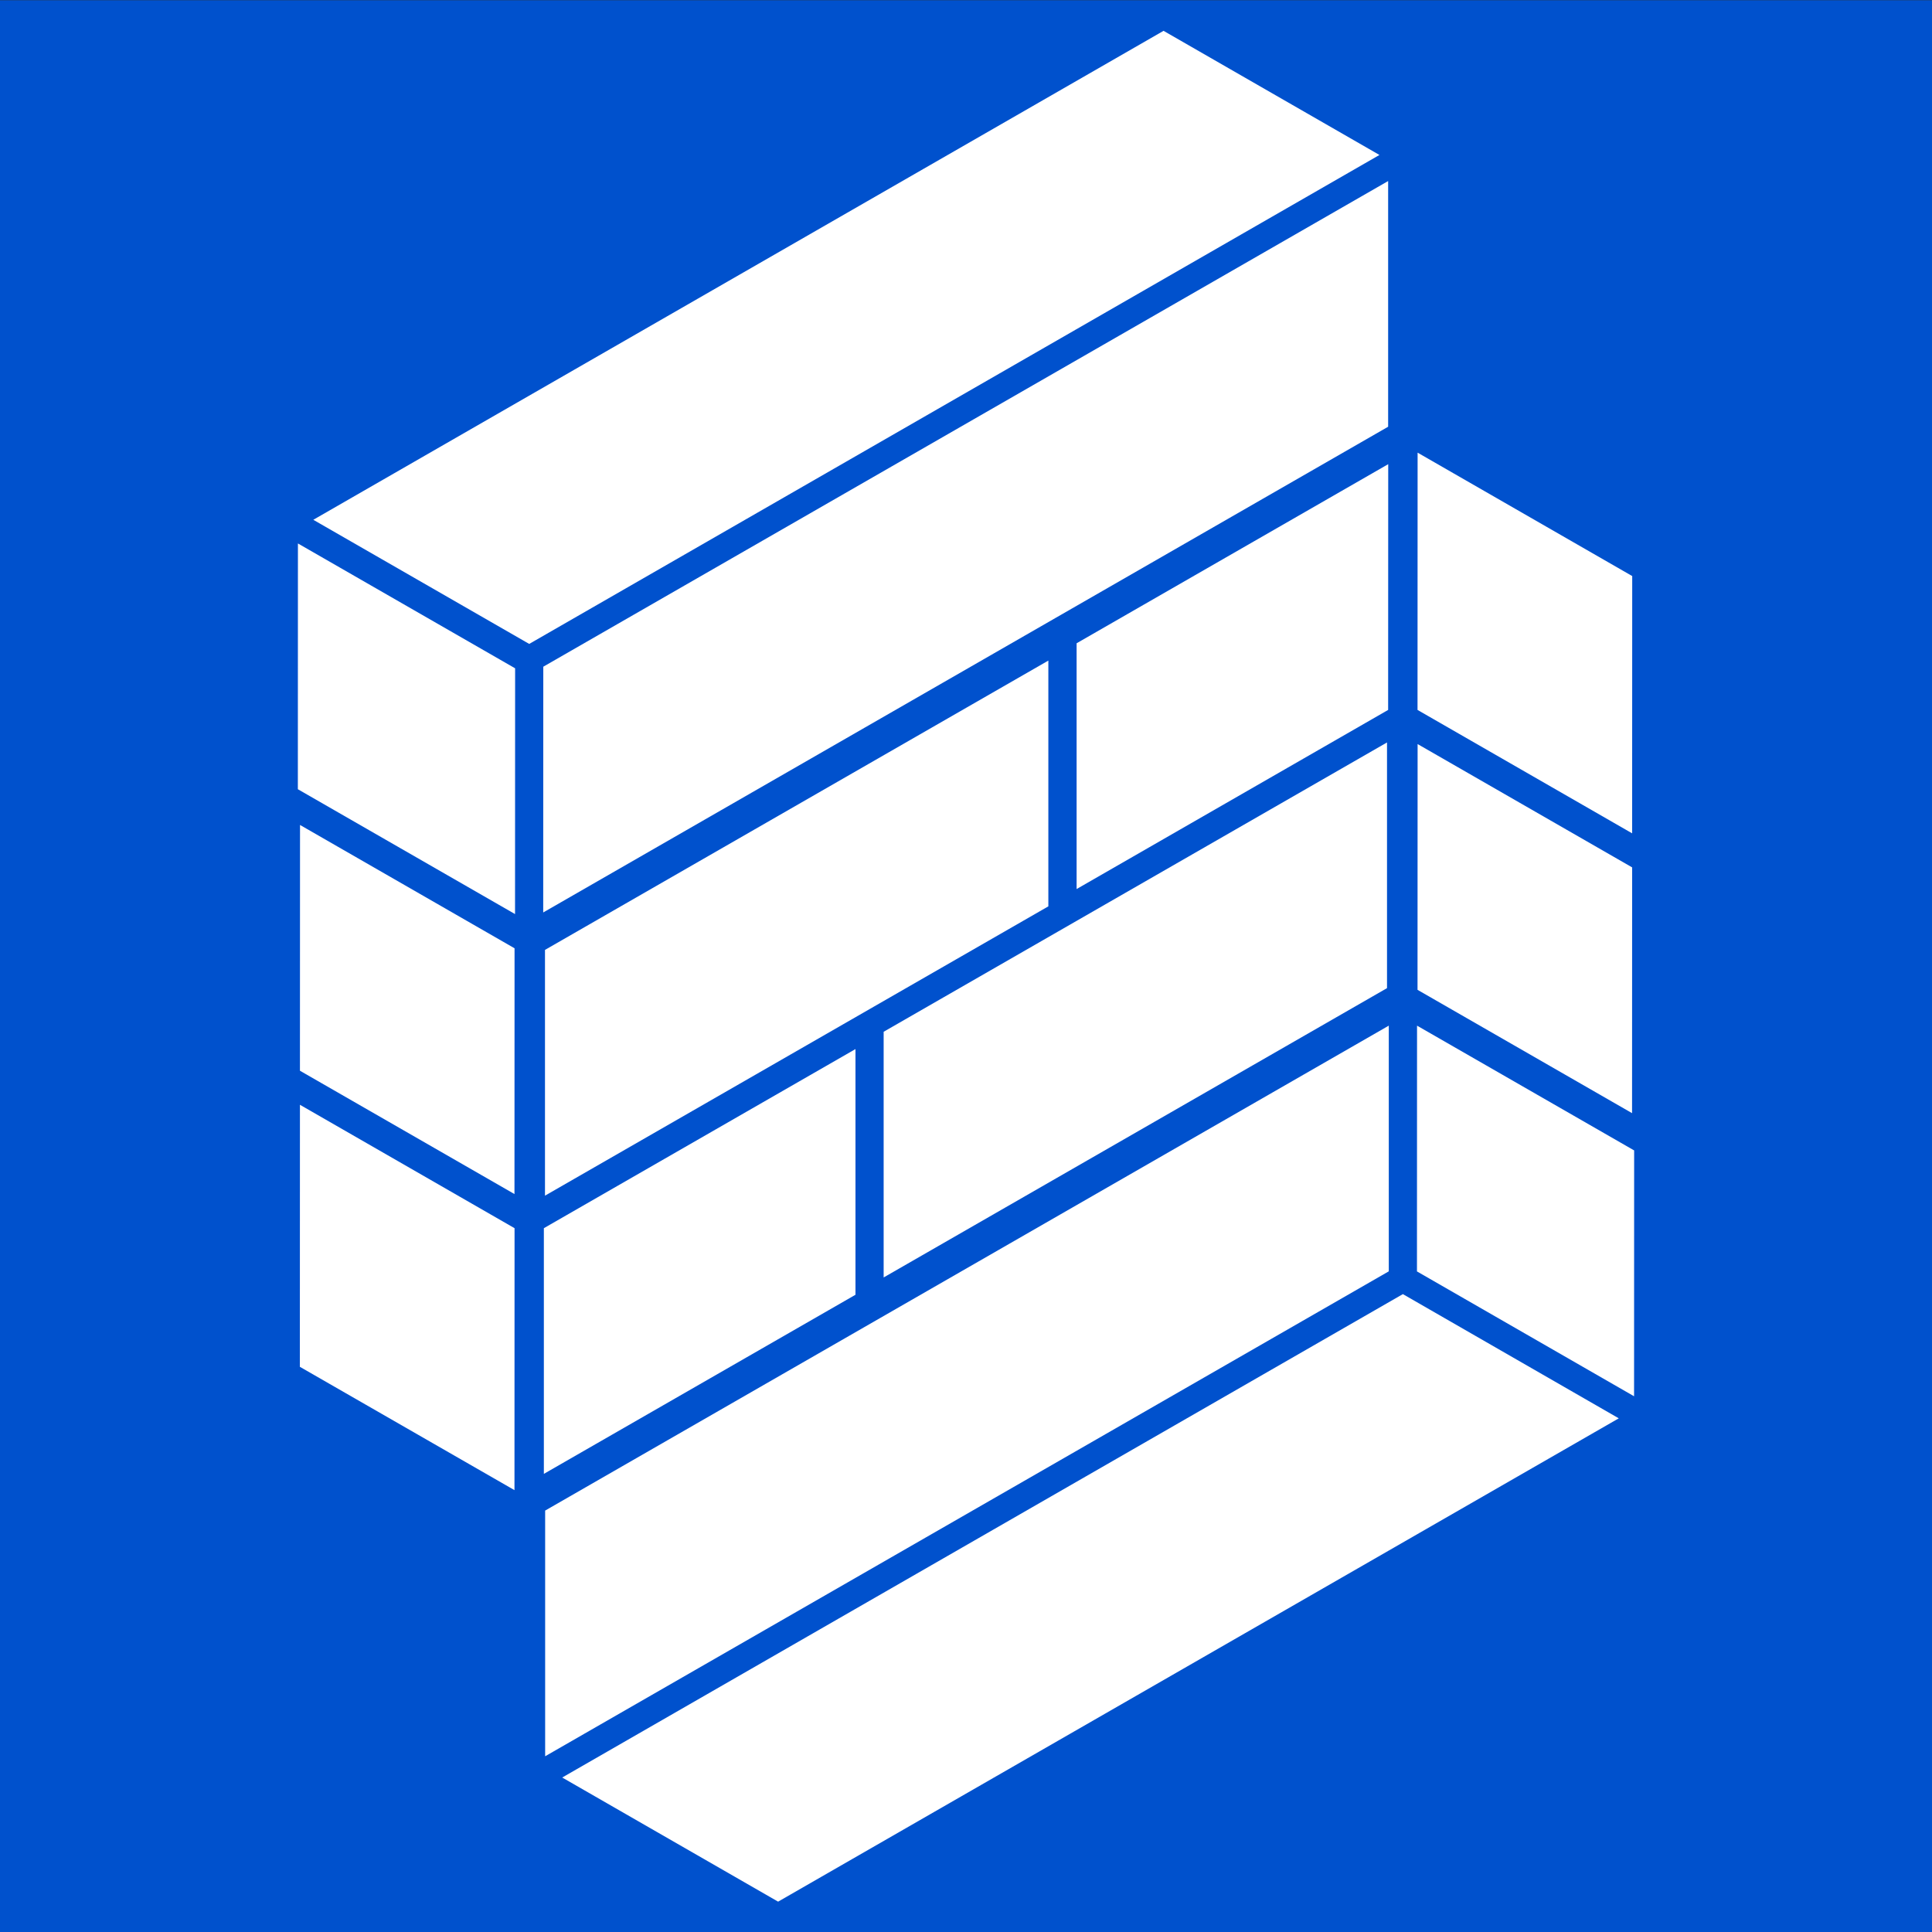
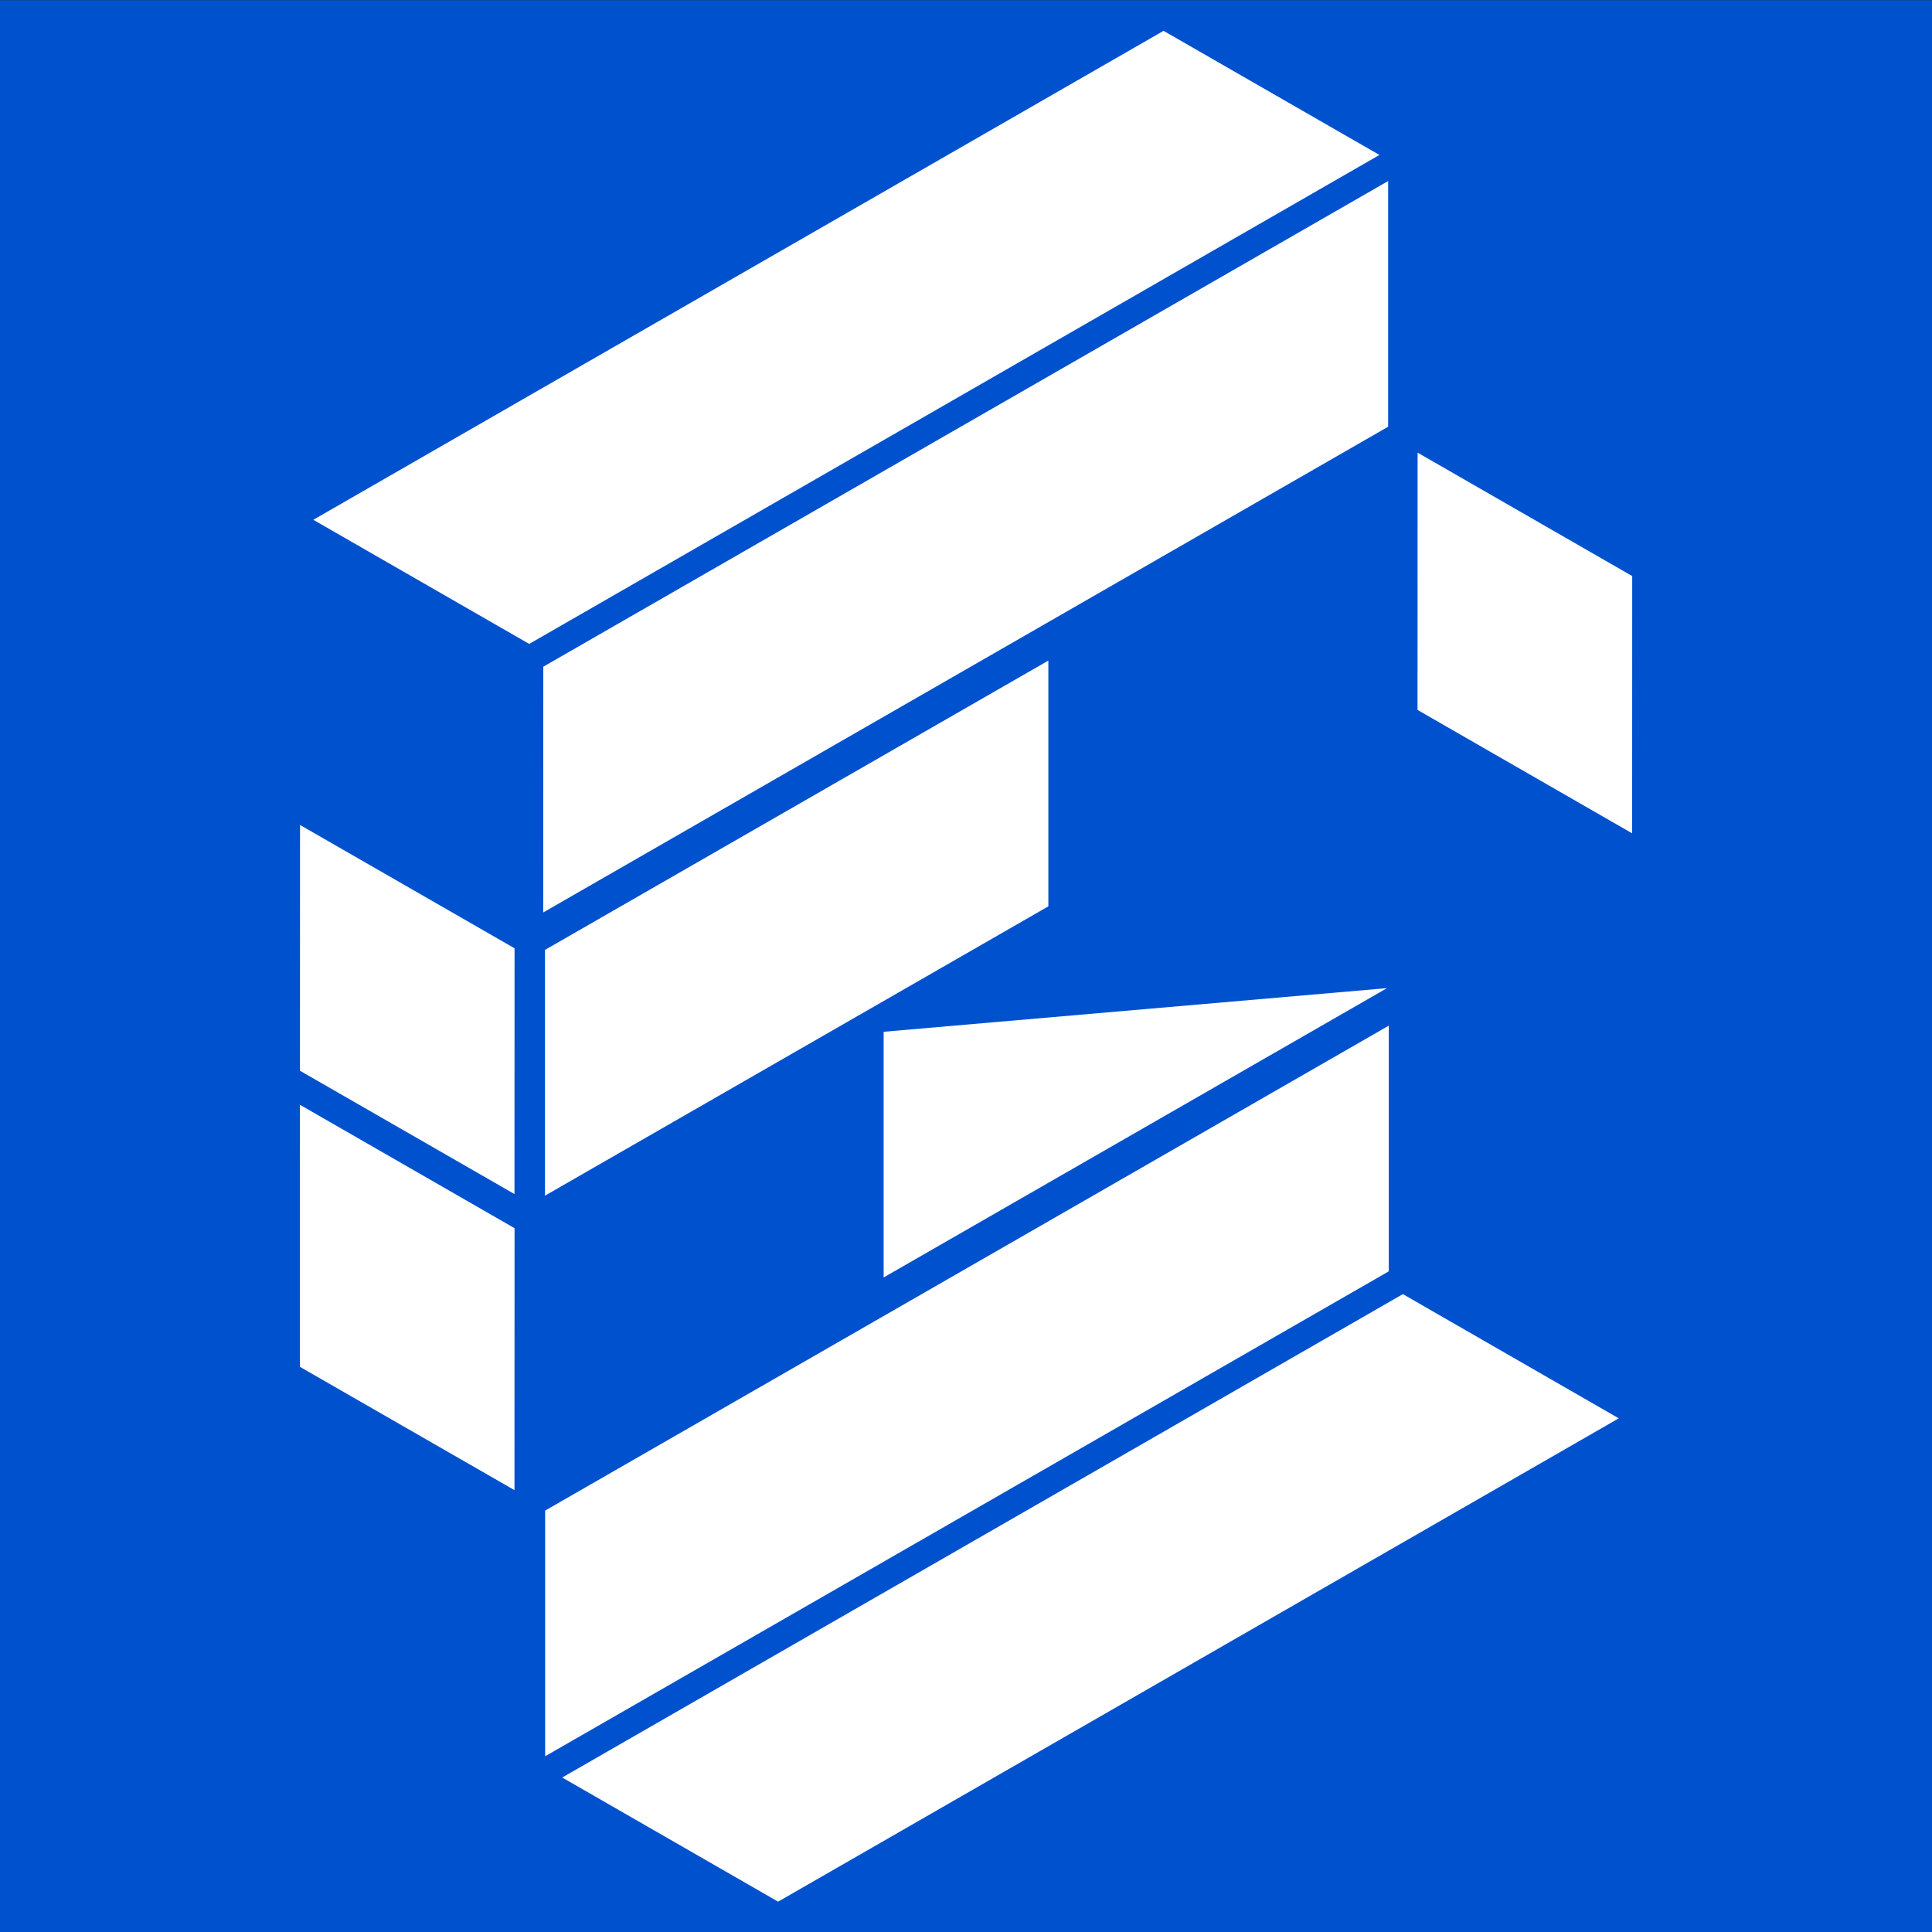
<svg xmlns="http://www.w3.org/2000/svg" width="24" height="24" viewBox="0 0 24 24" fill="none">
  <rect x="0" y="0" width="24" height="24" fill="#333333" stroke="none" />
  <g clip-path="url(#clip0_158_3284)">
    <path d="M-0 0.003H24V24.003H-0V0.003Z" fill="#0051CD" />
    <path d="M14.454 0.383L17.136 1.925L6.574 7.999L3.892 6.457L14.454 0.383Z" fill="white" />
    <path d="M17.244 2.249L6.749 8.282L6.748 11.335L17.244 5.301L17.244 2.249Z" fill="white" />
    <path d="M13.023 8.206L6.77 11.8L6.77 14.853L13.023 11.259L13.023 8.206Z" fill="white" />
-     <path d="M10.627 13.032L6.756 15.257L6.756 18.309L10.627 16.084L10.627 13.032Z" fill="white" />
-     <path d="M3.701 6.751L6.399 8.302L6.398 11.355L3.7 9.804L3.701 6.751Z" fill="white" />
    <path d="M3.727 10.248L6.392 11.78L6.391 14.833L3.726 13.301L3.727 10.248Z" fill="white" />
    <path d="M3.726 13.724L6.392 15.257L6.391 18.511L3.725 16.979L3.726 13.724Z" fill="white" />
    <path d="M9.666 23.623L6.984 22.081L17.427 16.076L20.109 17.619L9.666 23.623Z" fill="white" />
    <path d="M6.772 21.817L17.252 15.793L17.252 12.741L6.772 18.765L6.772 21.817Z" fill="white" />
-     <path d="M10.977 15.869L17.23 12.275L17.23 9.223L10.977 12.817L10.977 15.869Z" fill="white" />
-     <path d="M13.374 11.044L17.244 8.819L17.245 5.766L13.374 7.991L13.374 11.044Z" fill="white" />
-     <path d="M20.299 17.345L17.602 15.794L17.603 12.741L20.3 14.291L20.299 17.345Z" fill="white" />
-     <path d="M20.274 13.828L17.609 12.296L17.61 9.243L20.275 10.775L20.274 13.828Z" fill="white" />
+     <path d="M10.977 15.869L17.23 12.275L10.977 12.817L10.977 15.869Z" fill="white" />
    <path d="M20.275 10.352L17.609 8.819L17.61 5.623L20.276 7.156L20.275 10.352Z" fill="white" />
  </g>
  <defs>
    <clipPath id="clip0_158_3284">
      <rect width="24" height="24" fill="white" />
    </clipPath>
  </defs>
</svg>